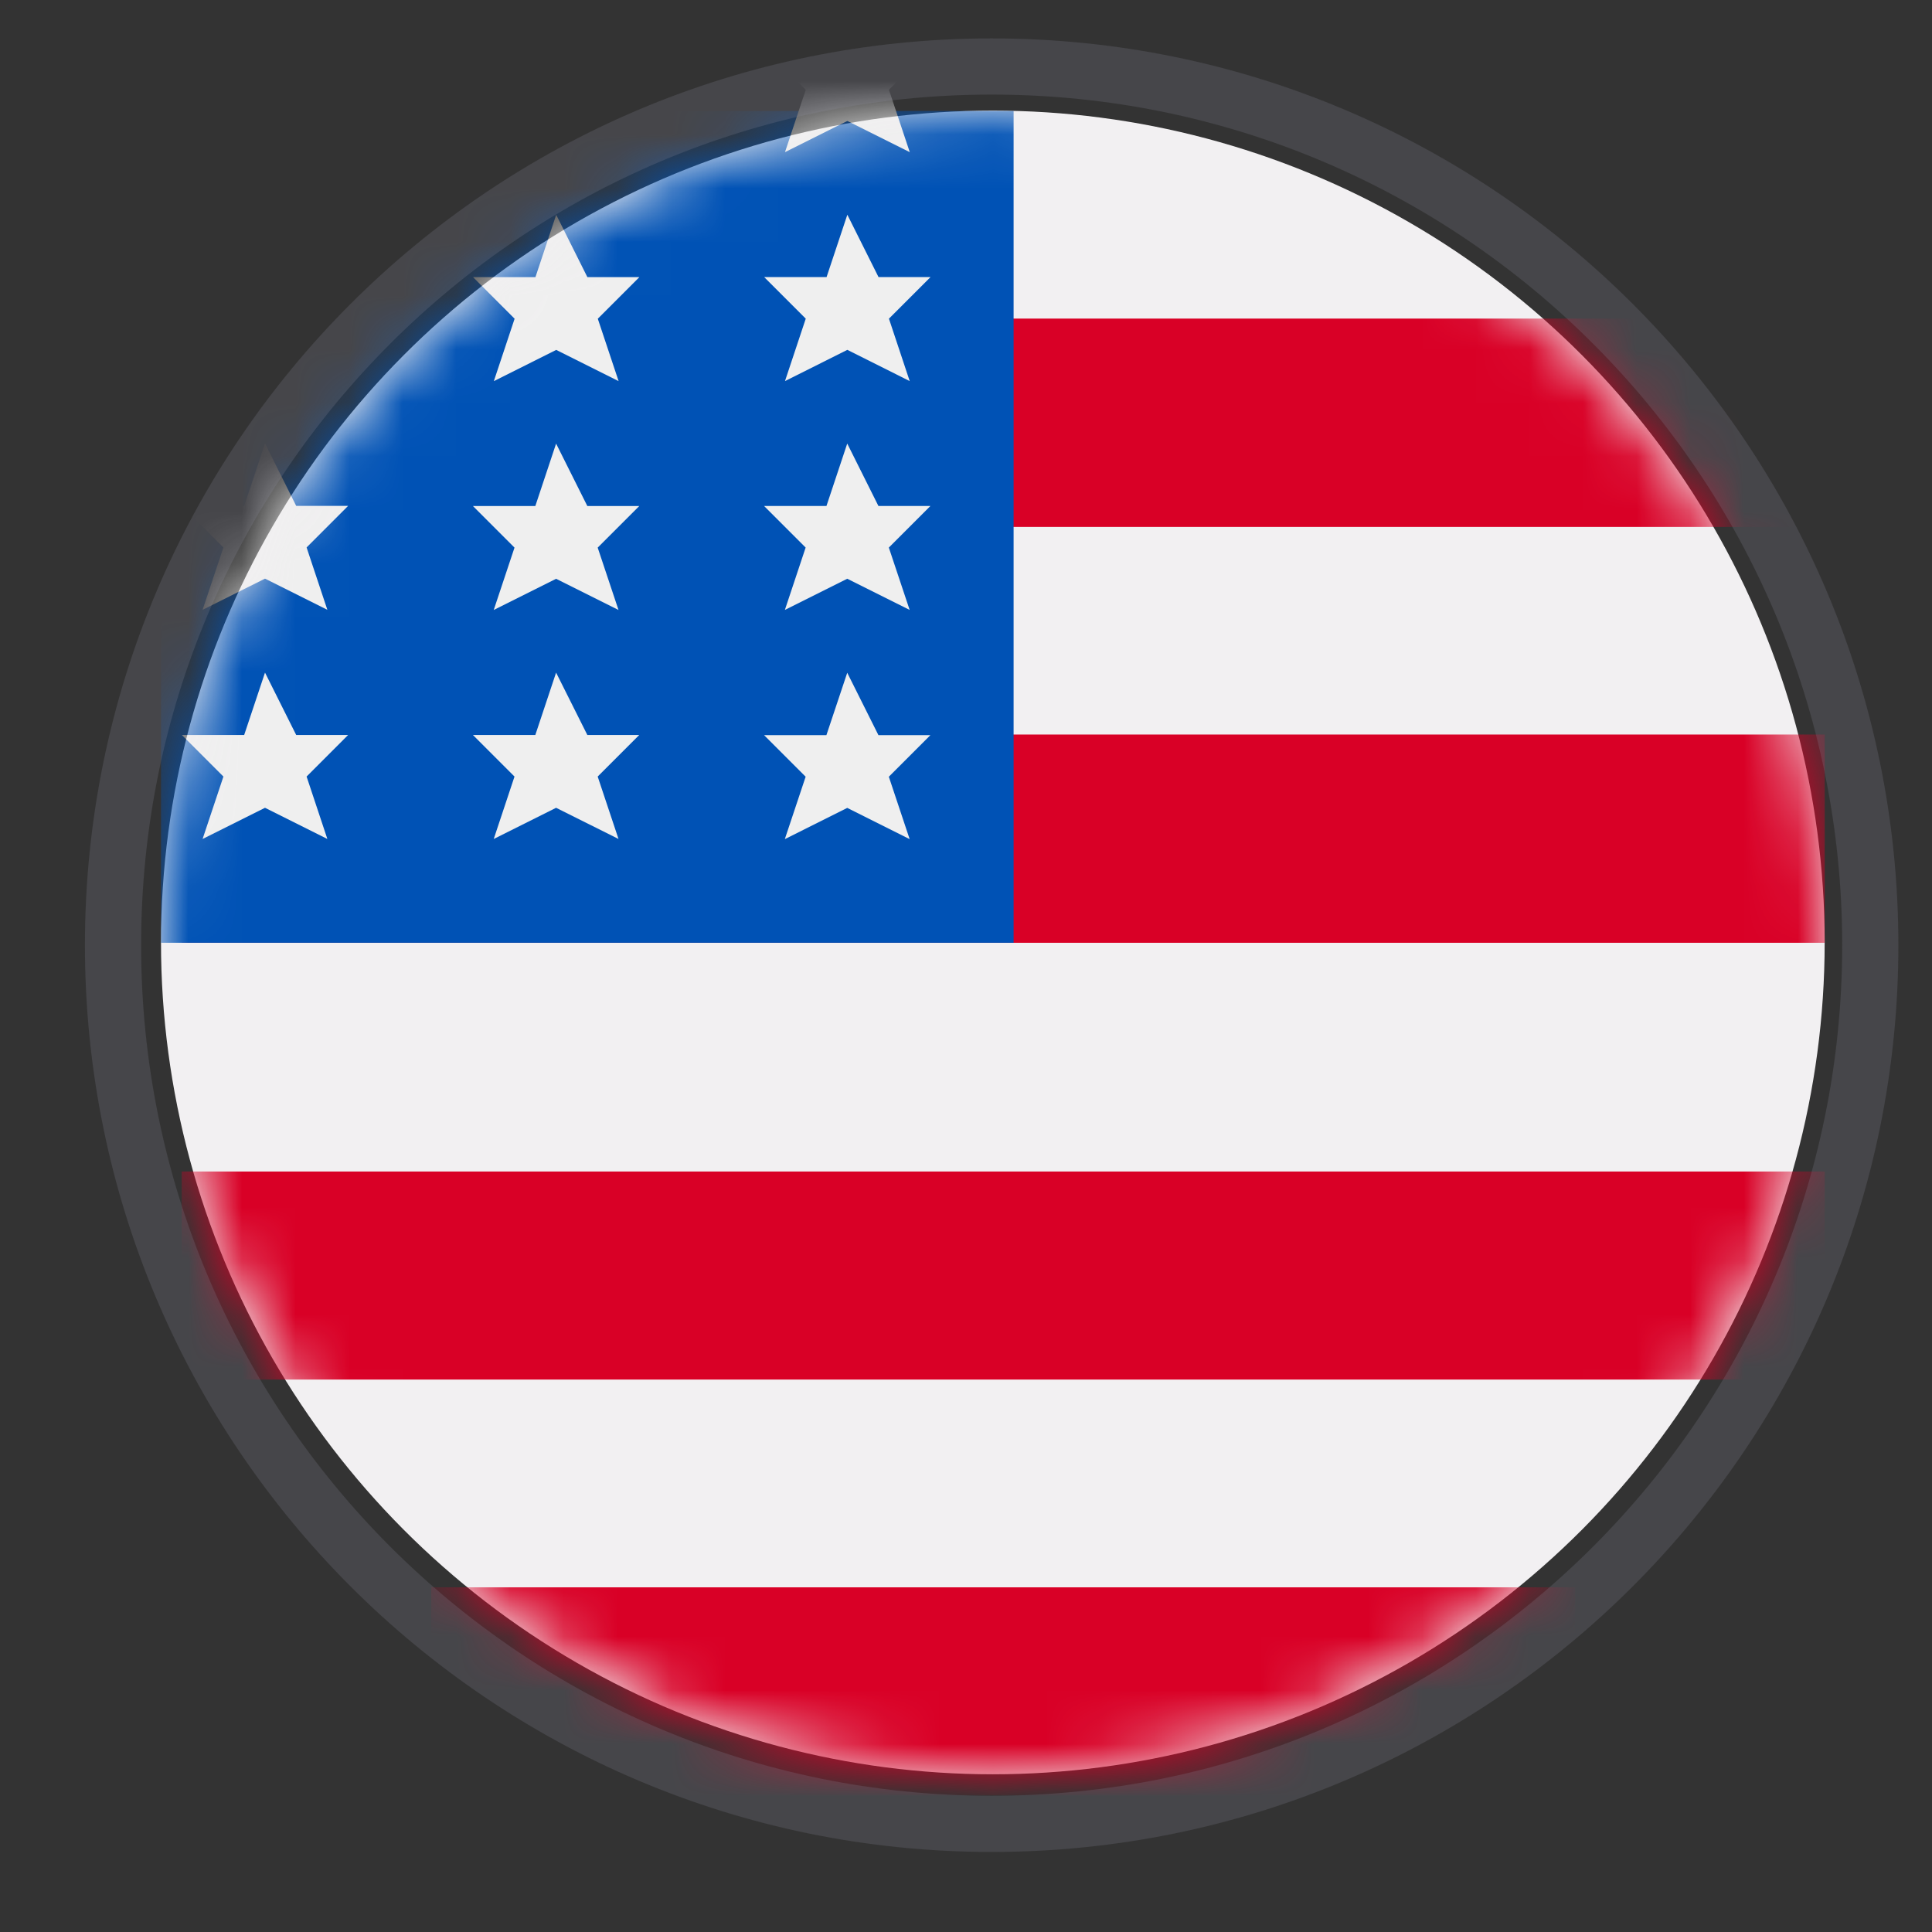
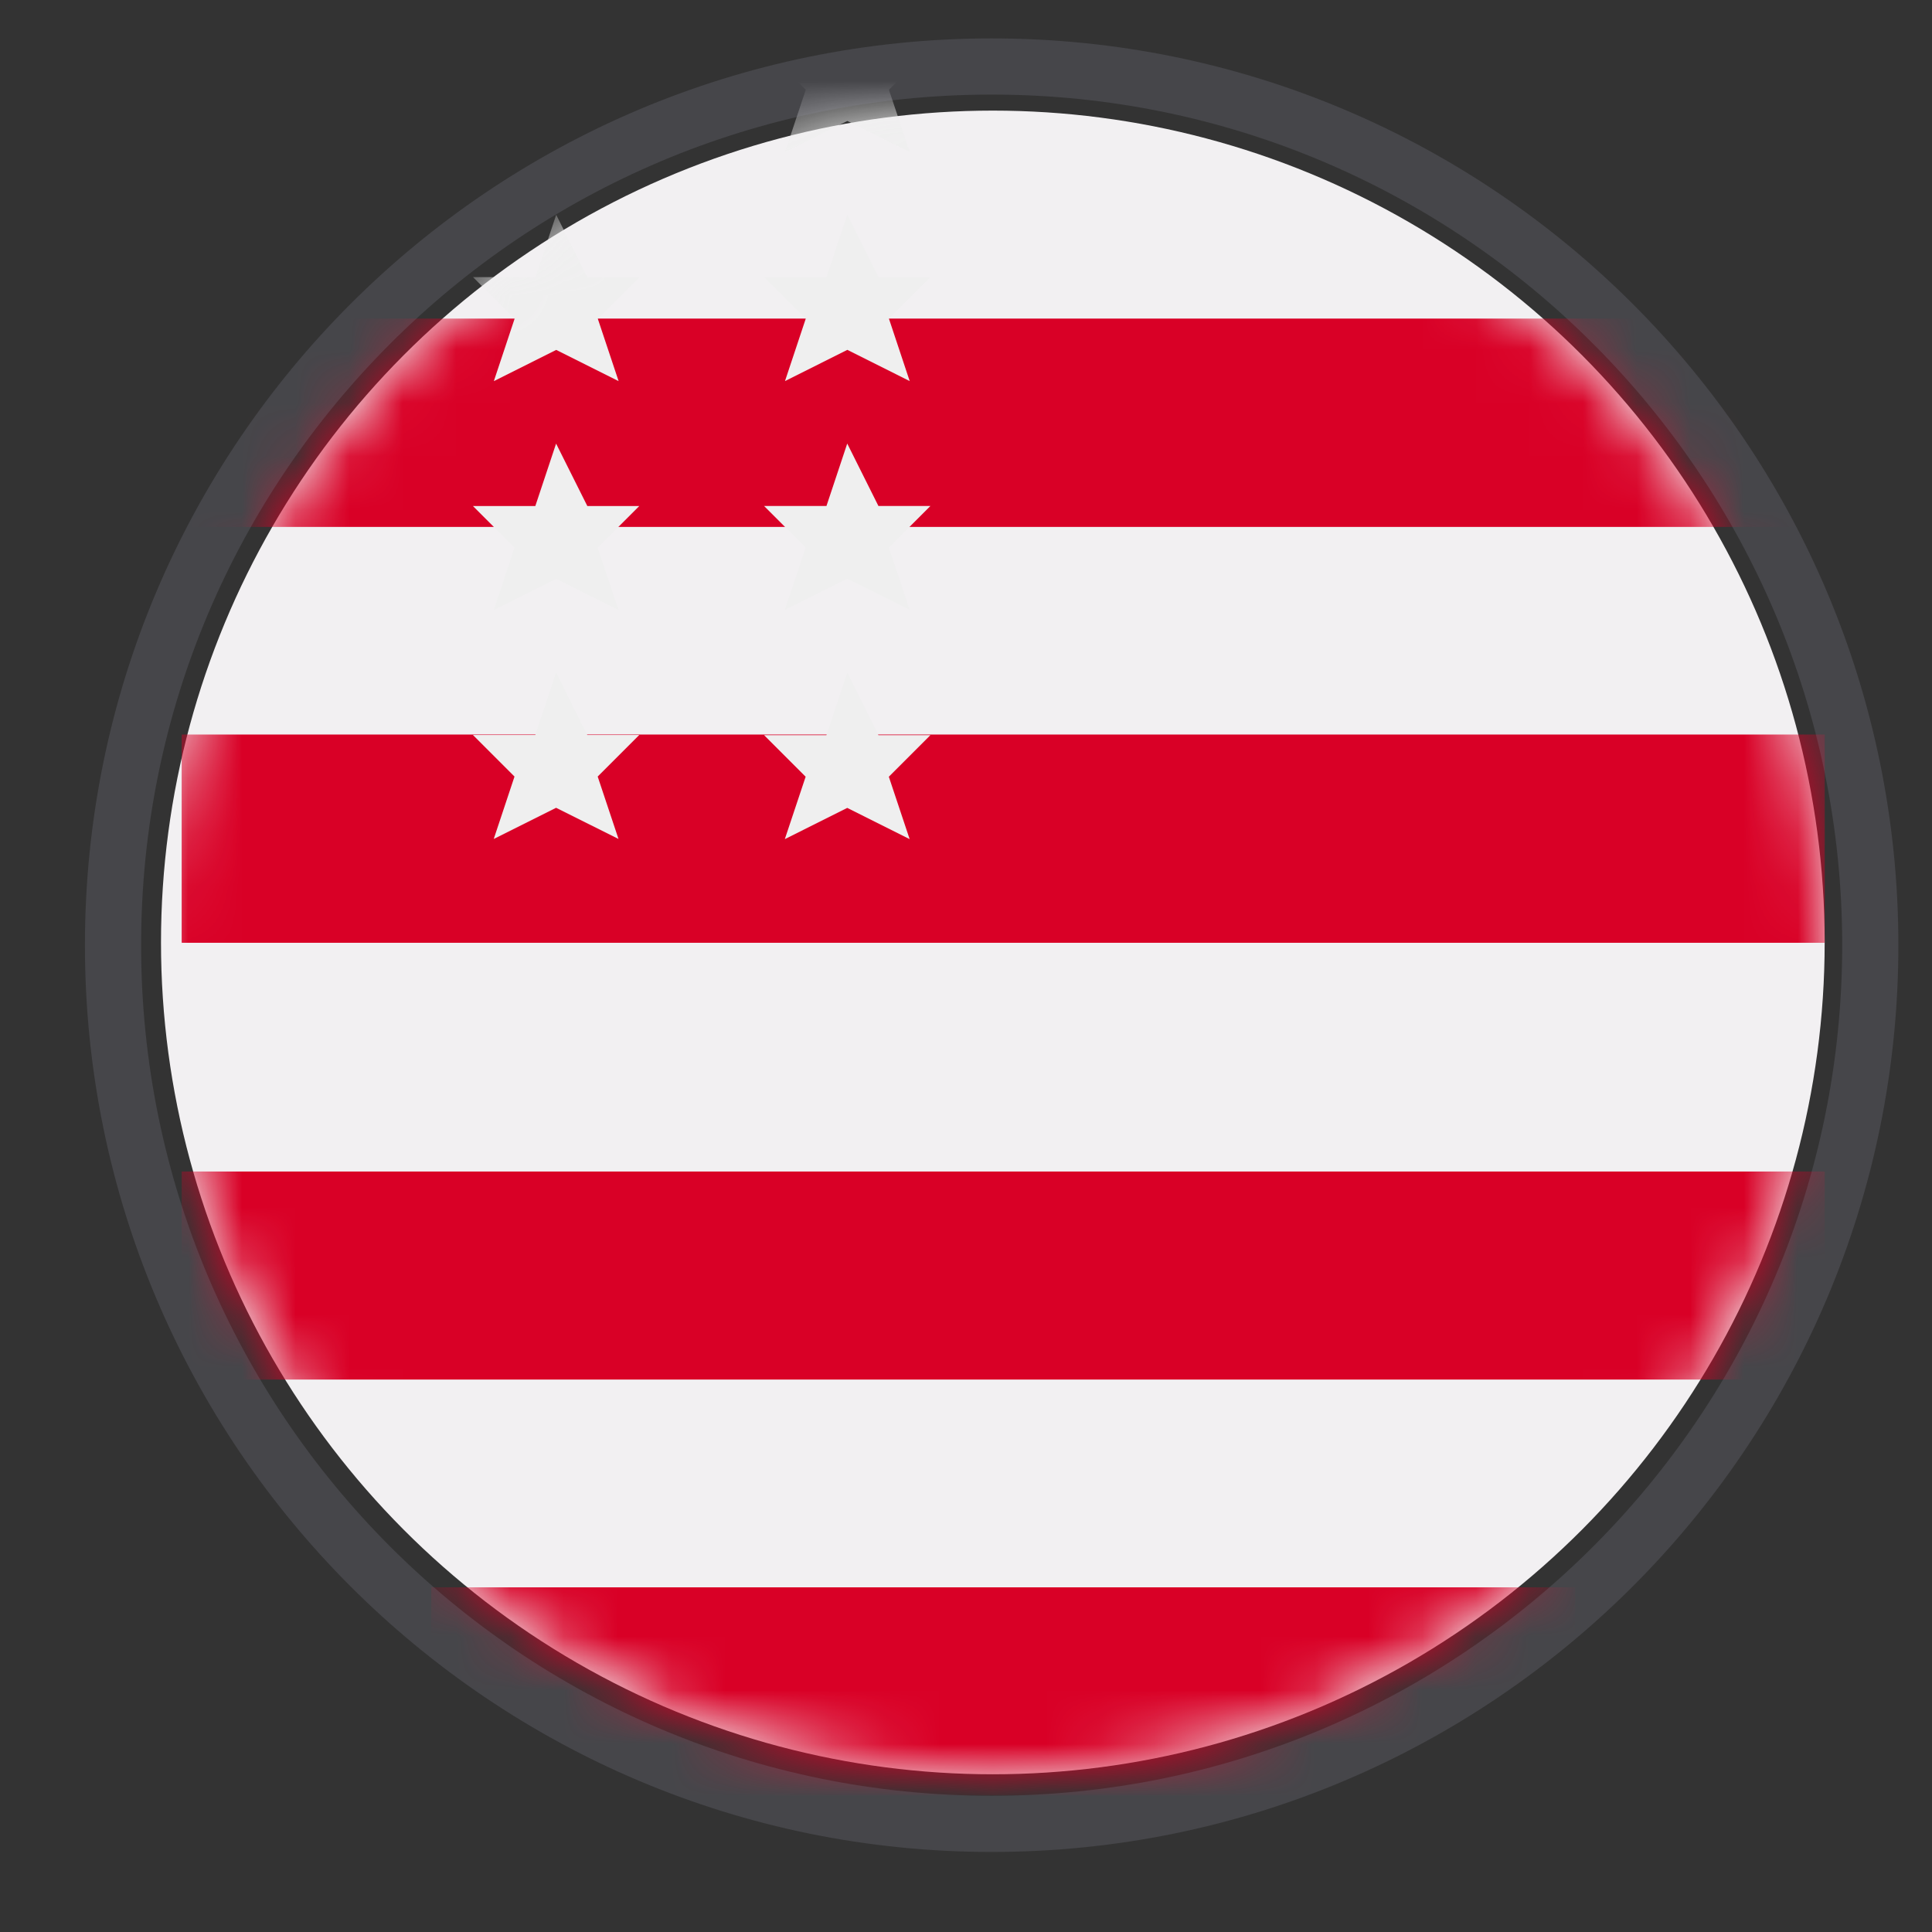
<svg xmlns="http://www.w3.org/2000/svg" width="36" height="36" viewBox="0 0 36 36" fill="none">
  <rect x="0" y="0" width="36" height="36" fill="#333333" stroke="none" />
  <g clip-path="url(#clip0_2233_4814)">
    <circle cx="18.5" cy="17.561" r="15.5" fill="#F2F0F2" />
    <mask id="mask0_2233_4814" style="mask-type:alpha" maskUnits="userSpaceOnUse" x="2" y="2" width="32" height="32">
      <circle cx="18.5" cy="17.567" r="15.5" fill="#FCFCFC" />
    </mask>
    <g mask="url(#mask0_2233_4814)">
      <rect x="8.036" y="29.578" width="21.312" height="3.875" fill="#D90026" />
      <rect x="8.036" y="29.578" width="21.312" height="3.875" fill="#D90026" />
      <rect x="3.388" y="21.83" width="30.612" height="3.875" fill="#D90026" />
      <rect x="3.388" y="21.83" width="30.612" height="3.875" fill="#D90026" />
      <rect x="3.388" y="13.69" width="30.612" height="3.875" fill="#D90026" />
      <rect x="3.388" y="13.69" width="30.612" height="3.875" fill="#D90026" />
      <rect x="3.388" y="5.94" width="30.612" height="3.875" fill="#D90026" />
      <rect x="3.388" y="5.94" width="30.612" height="3.875" fill="#D90026" />
-       <rect x="3" y="2.067" width="15.887" height="15.5" fill="#0052B5" />
      <path d="M15.787 15.054L14.624 15.636L15.012 14.473L14.237 13.698H15.399L15.787 12.536L16.368 13.698H17.337L16.562 14.473L16.95 15.636L15.787 15.054Z" fill="#EFEFEF" />
      <path d="M10.362 15.052L9.2 15.633L9.587 14.47L8.812 13.695H9.975L10.362 12.533L10.944 13.695H11.912L11.137 14.47L11.525 15.633L10.362 15.052Z" fill="#EFEFEF" />
-       <path d="M4.938 15.052L3.775 15.633L4.163 14.47L3.388 13.695H4.55L4.938 12.533L5.519 13.695H6.487L5.713 14.47L6.1 15.633L4.938 15.052Z" fill="#EFEFEF" />
      <path d="M15.787 10.784L14.625 11.365L15.012 10.203L14.237 9.428H15.4L15.787 8.265L16.368 9.428H17.337L16.562 10.203L16.95 11.365L15.787 10.784Z" fill="#EFEFEF" />
      <path d="M15.789 6.519L14.627 7.101L15.014 5.938L14.239 5.163H15.402L15.789 4.001L16.37 5.163H17.339L16.564 5.938L16.951 7.101L15.789 6.519Z" fill="#EFEFEF" />
      <path d="M15.789 2.254L14.627 2.835L15.014 1.672L14.239 0.897H15.402L15.789 -0.265L16.37 0.897L17.339 0.897L16.564 1.672L16.952 2.835L15.789 2.254Z" fill="#EFEFEF" />
      <path d="M10.364 6.52L9.202 7.102L9.589 5.939L8.814 5.164H9.977L10.364 4.002L10.945 5.164H11.914L11.139 5.939L11.527 7.102L10.364 6.52Z" fill="#EFEFEF" />
      <path d="M10.362 10.785L9.2 11.366L9.587 10.204L8.812 9.429H9.975L10.362 8.266L10.944 9.429H11.912L11.137 10.204L11.525 11.366L10.362 10.785Z" fill="#EFEFEF" />
-       <path d="M4.938 10.782L3.775 11.363L4.163 10.201L3.388 9.426H4.55L4.938 8.263L5.519 9.426H6.487L5.713 10.201L6.1 11.363L4.938 10.782Z" fill="#EFEFEF" />
    </g>
    <path d="M2.106 17.612C2.106 26.654 9.436 33.985 18.478 33.985C27.52 33.985 34.85 26.654 34.85 17.612C34.85 8.569 27.52 1.239 18.478 1.239C9.436 1.239 2.106 8.569 2.106 17.612Z" stroke="#9593A7" stroke-opacity="0.2" stroke-width="1.047" />
  </g>
  <defs>
    <clipPath id="clip0_2233_4814">
      <rect width="35.998" height="36" fill="white" transform="translate(0 0)" />
    </clipPath>
  </defs>
</svg>